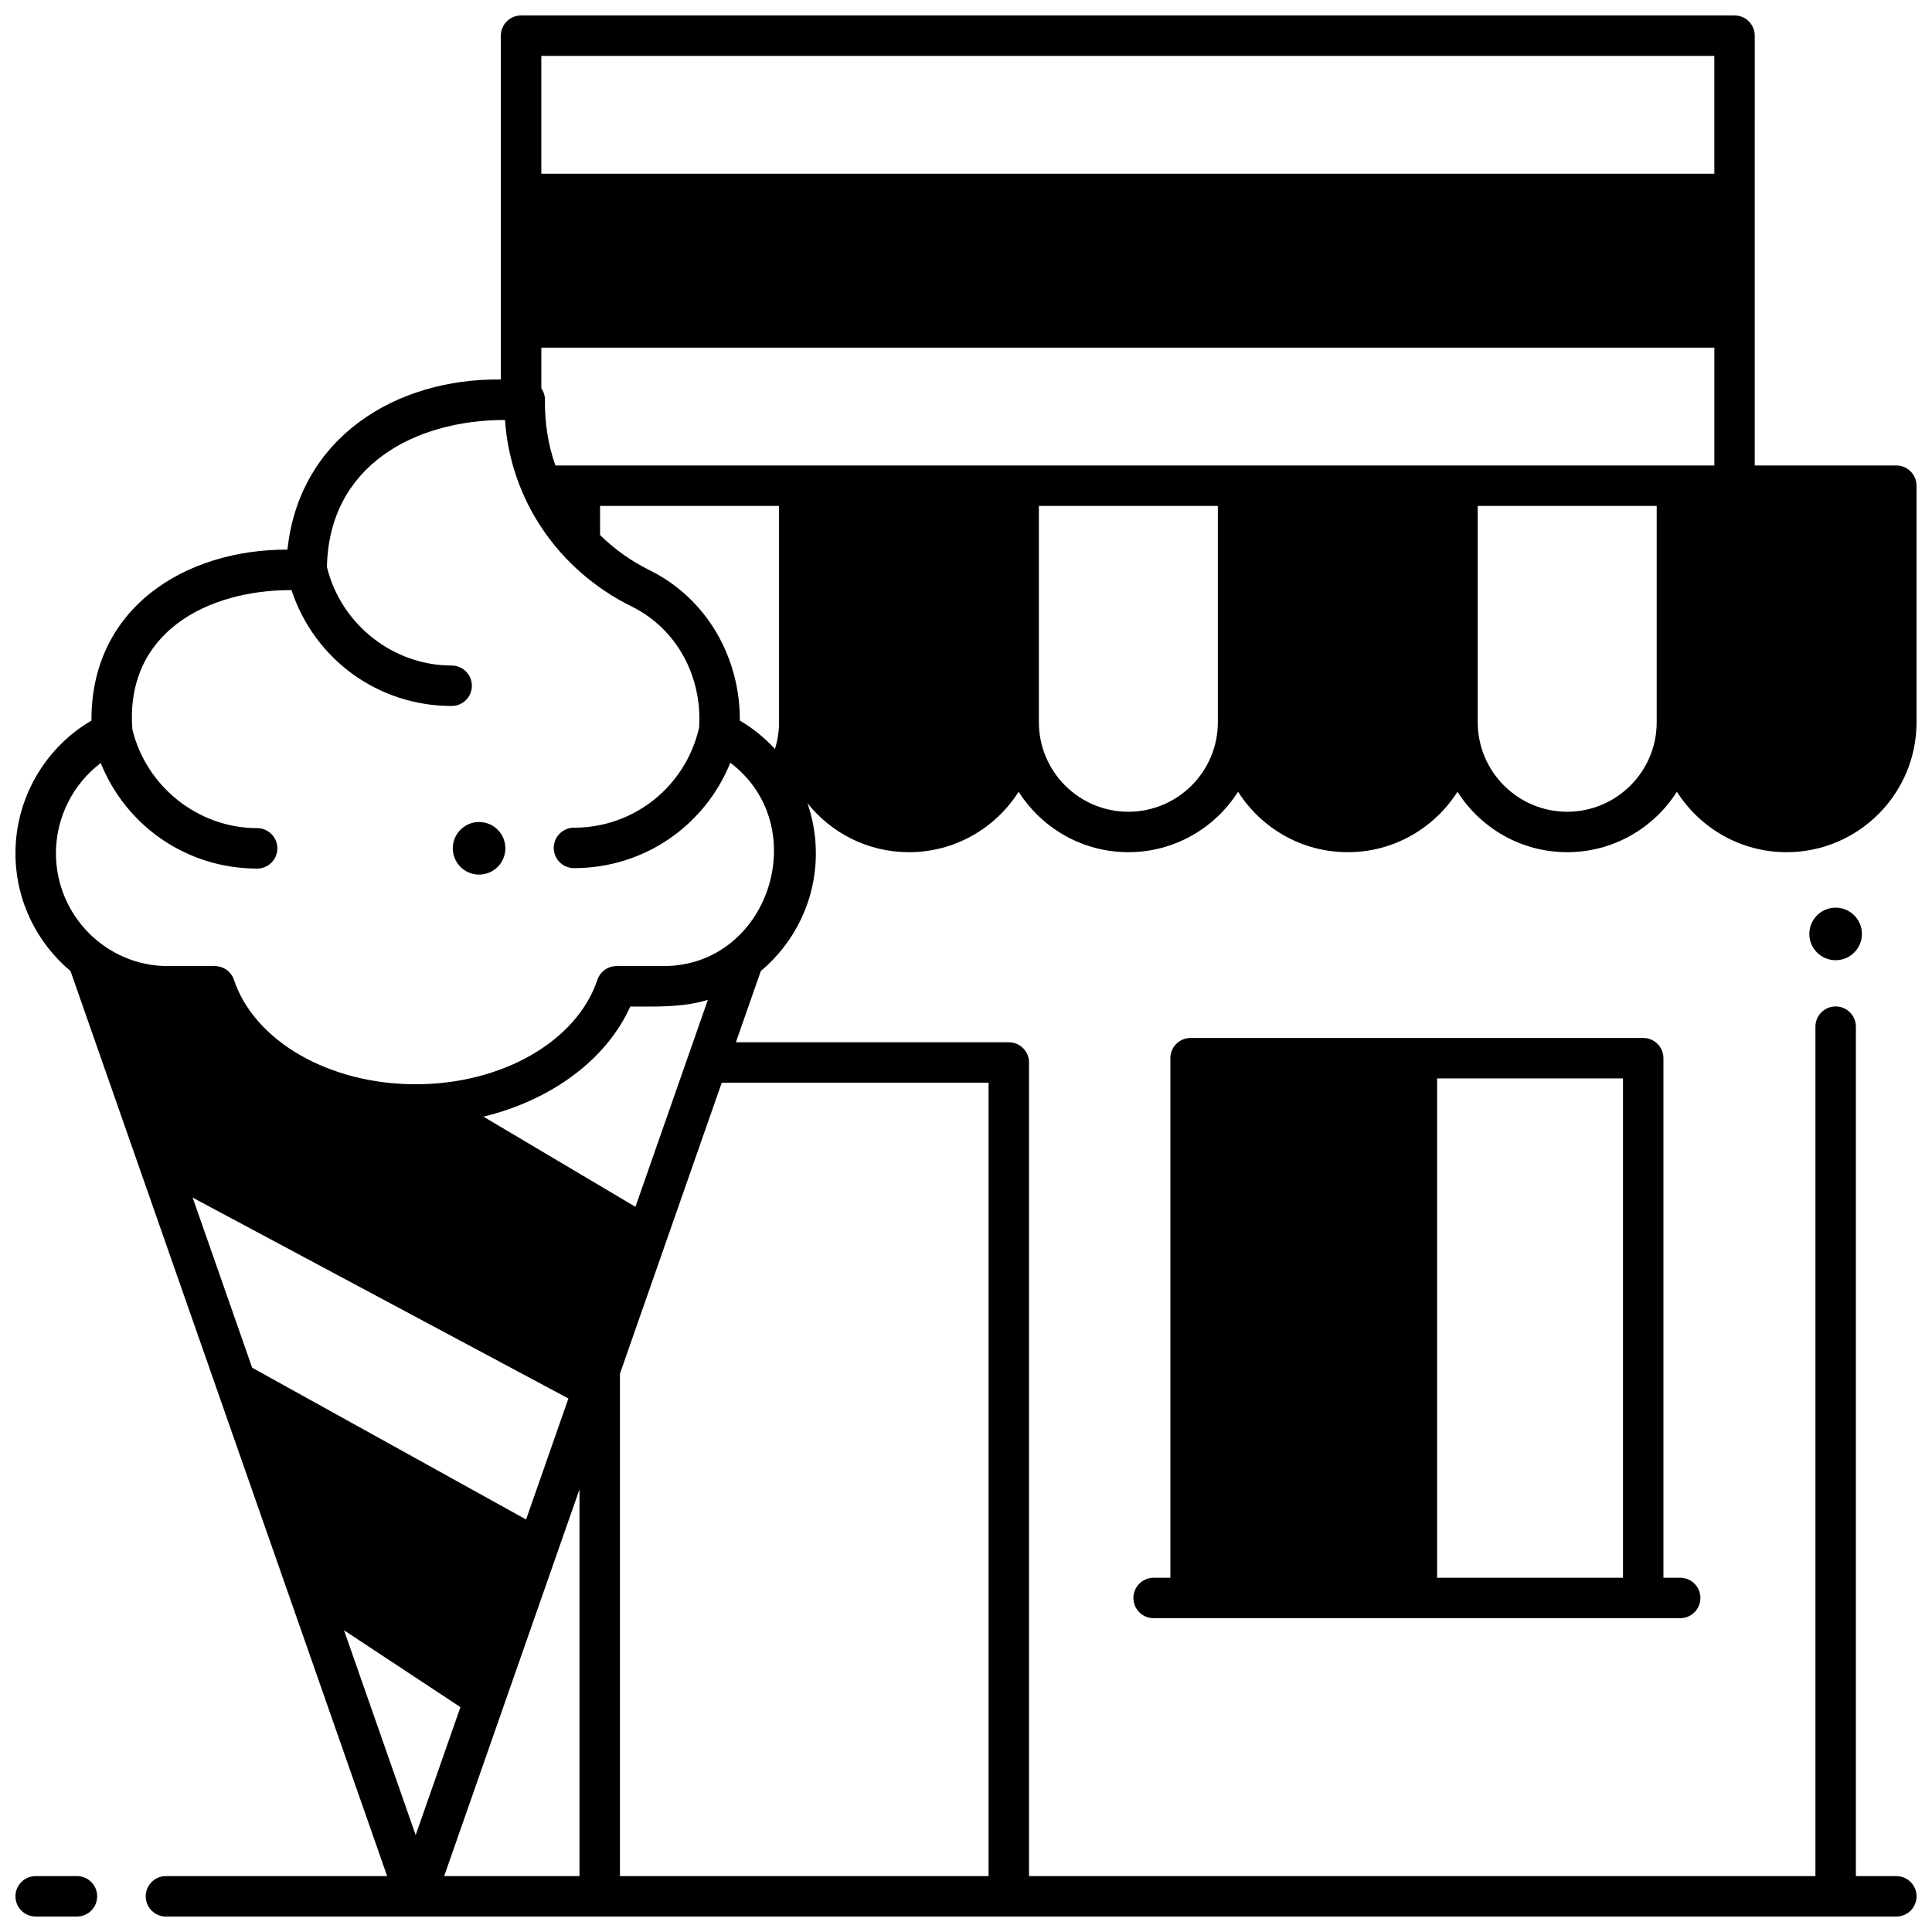
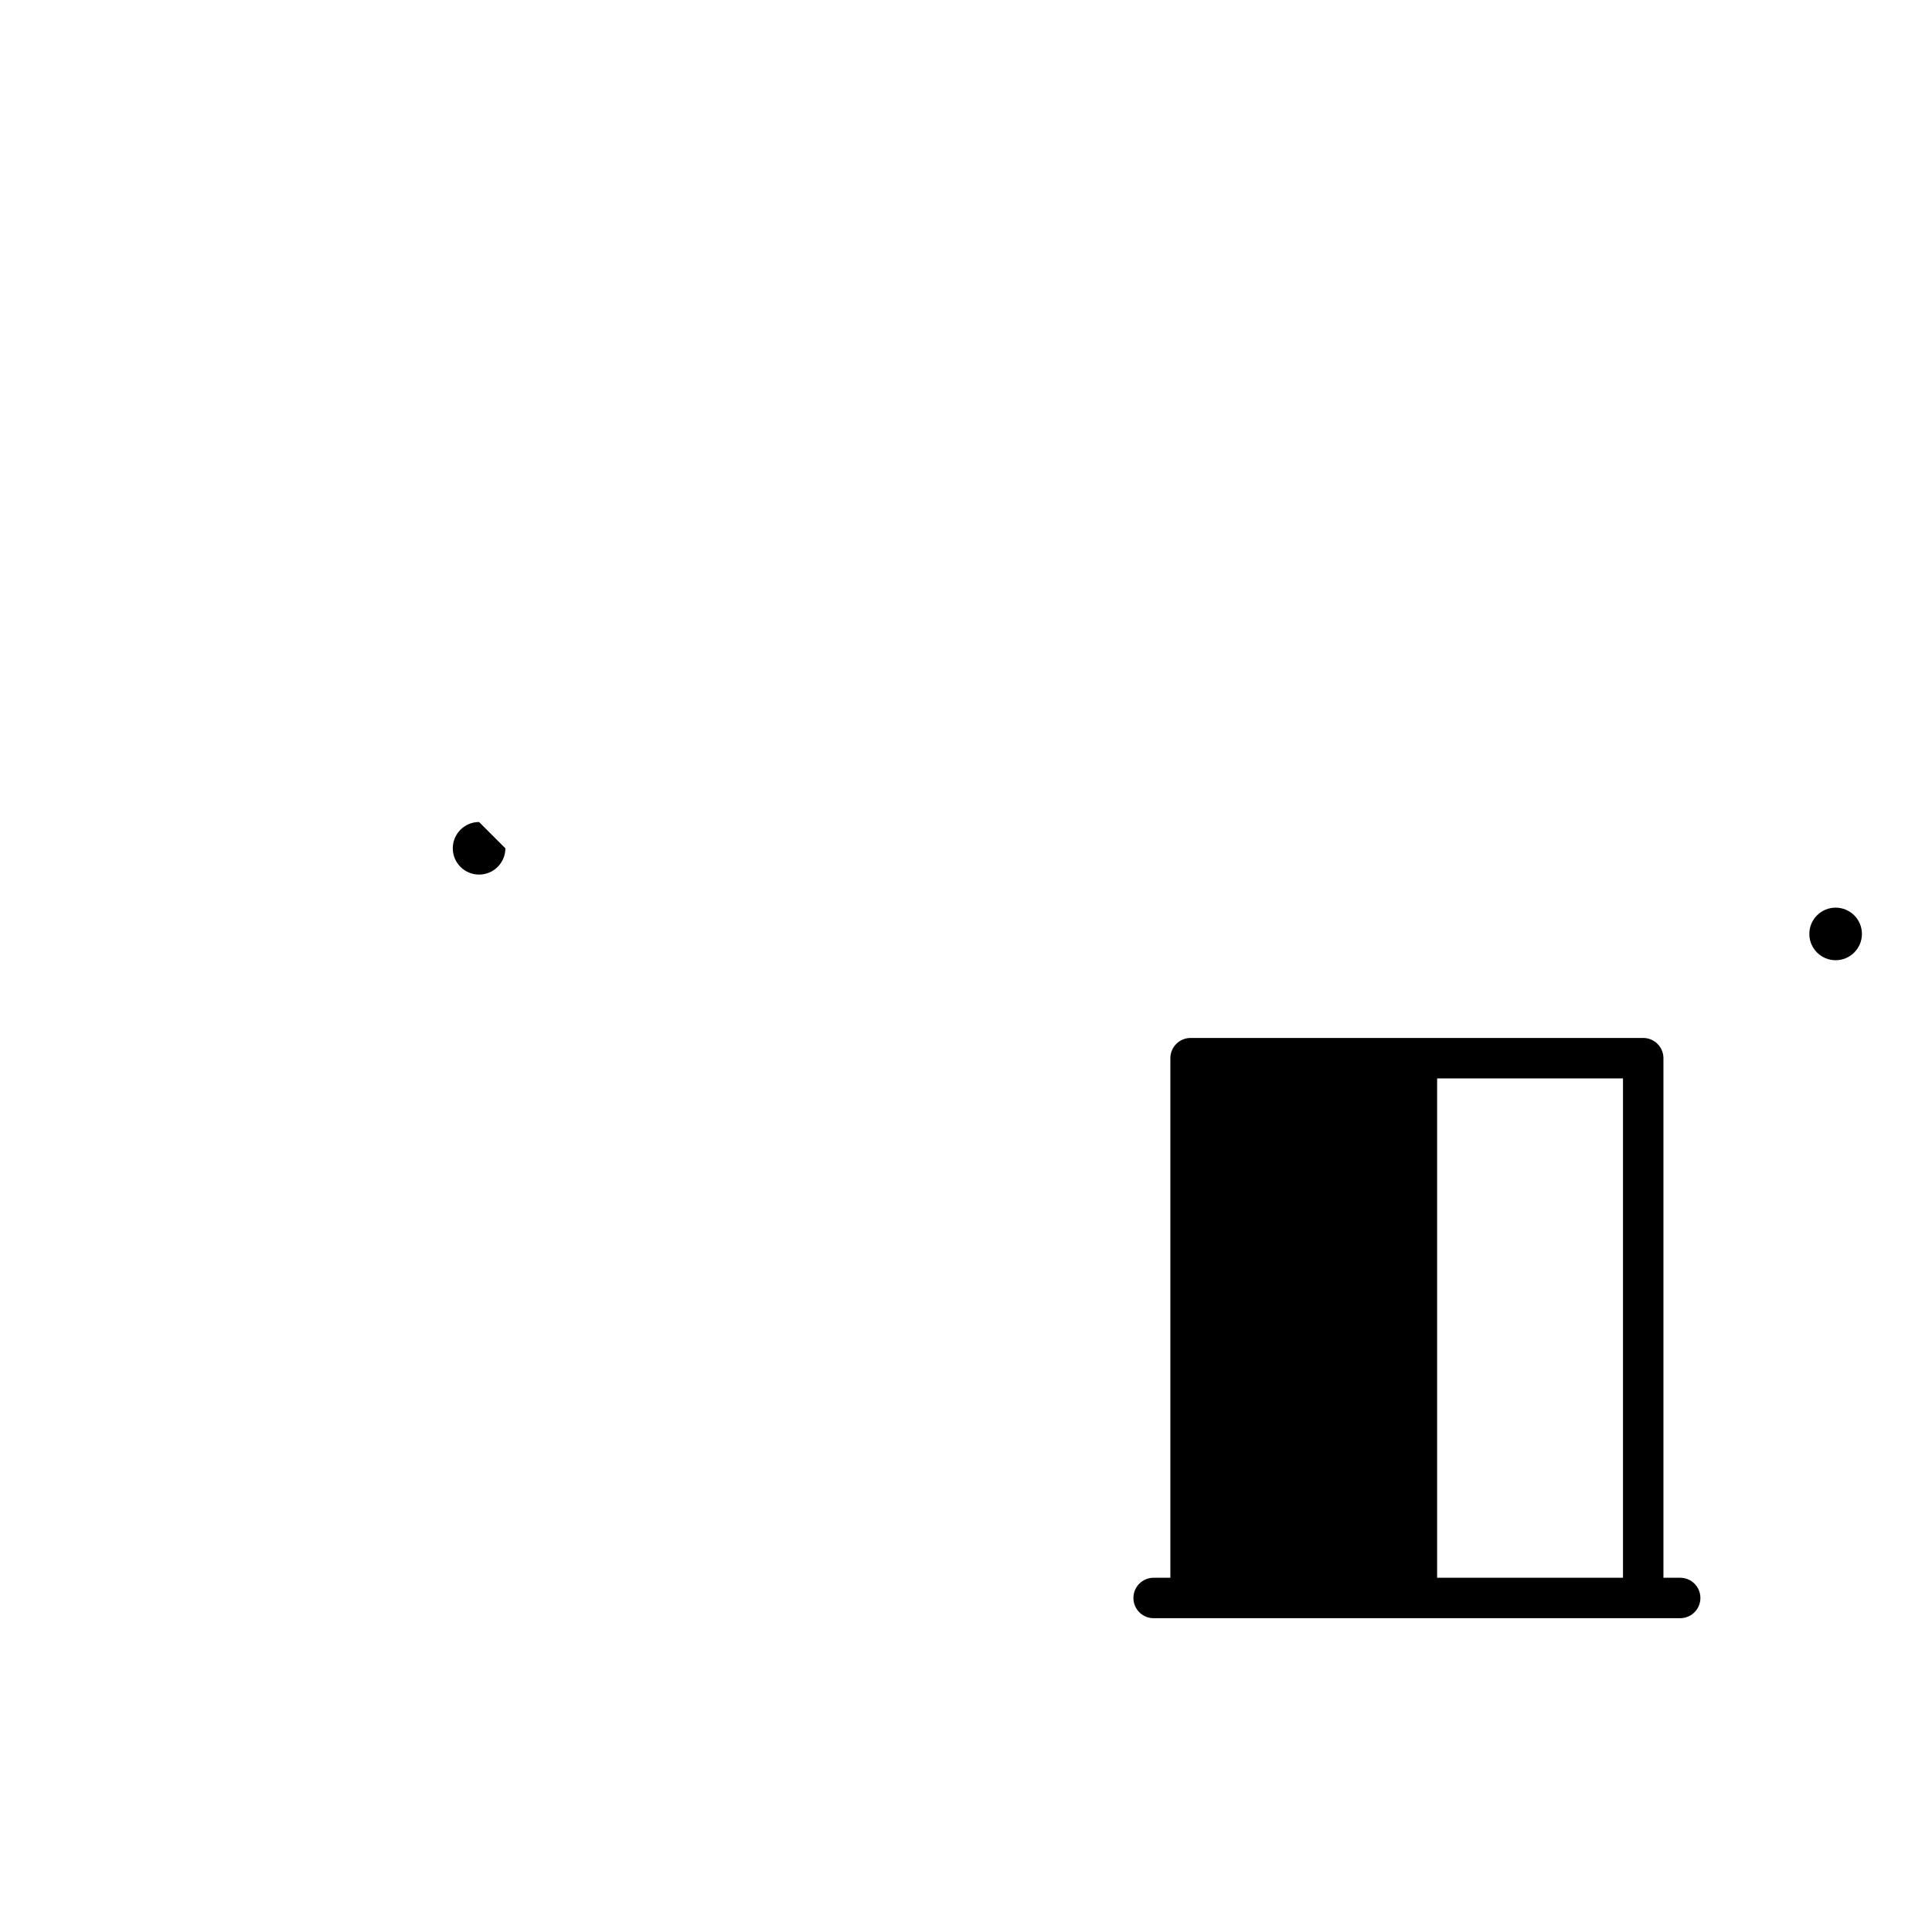
<svg xmlns="http://www.w3.org/2000/svg" width="800px" height="800px" version="1.1" viewBox="144 144 512 512">
  <defs>
    <clipPath id="b">
-       <path d="m148.09 641h21.906v10.902h-21.906z" />
-     </clipPath>
+       </clipPath>
    <clipPath id="a">
-       <path d="m148.09 148.09h503.81v503.81h-503.81z" />
-     </clipPath>
+       </clipPath>
  </defs>
  <g clip-path="url(#b)">
    <path d="m164.39 651.9h-10.934c-2.961 0-5.359-2.398-5.359-5.359 0-2.961 2.398-5.359 5.359-5.359h10.934c2.961 0 5.359 2.398 5.359 5.359 0 2.961-2.398 5.359-5.359 5.359z" />
  </g>
  <path d="m589.26 562.12h-4.434v-137.69c0-2.961-2.398-5.359-5.359-5.359h-119.95c-2.961 0-5.359 2.398-5.359 5.359v137.69h-4.434c-2.961 0-5.359 2.398-5.359 5.359s2.398 5.359 5.359 5.359h139.54c2.961 0 5.359-2.398 5.359-5.359 0.004-2.961-2.394-5.359-5.356-5.359zm-64.41-132.33h49.258v132.33h-49.258z" />
  <path d="m637.43 391.5c0 3.848-3.121 6.969-6.969 6.969s-6.969-3.121-6.969-6.969 3.121-6.965 6.969-6.965 6.969 3.117 6.969 6.965" />
-   <path d="m277.93 368.81c0 3.848-3.121 6.965-6.969 6.965-3.848 0-6.969-3.117-6.969-6.965s3.121-6.969 6.969-6.969c3.848 0 6.969 3.121 6.969 6.969" />
+   <path d="m277.93 368.81c0 3.848-3.121 6.965-6.969 6.965-3.848 0-6.969-3.117-6.969-6.965s3.121-6.969 6.969-6.969" />
  <g clip-path="url(#a)">
-     <path d="m384.88 369.84c12.219 0 22.961-6.402 29.074-16.02 6.113 9.617 16.855 16.02 29.074 16.02s22.961-6.402 29.074-16.02c6.113 9.617 16.855 16.02 29.074 16.02s22.961-6.402 29.074-16.02c6.113 9.617 16.855 16.02 29.074 16.02s22.961-6.402 29.074-16.02c6.113 9.617 16.855 16.02 29.074 16.02 18.988 0 34.434-15.445 34.434-34.434v-62.691c0-2.961-2.398-5.359-5.359-5.359h-37.52l0.004-113.9c0-2.961-2.398-5.359-5.359-5.359h-321.58c-2.961 0-5.359 2.398-5.359 5.359v91.113c-27.809-0.348-53.41 15.352-56.551 45.086-27.02-0.082-52.094 15.375-51.941 45.305-12.344 7.215-20.141 20.641-20.141 35.148 0 12.543 5.68 23.773 14.59 31.23l83.91 239.85h-58.621c-2.961 0-5.359 2.398-5.359 5.359 0 2.961 2.398 5.359 5.359 5.359h458.57c2.961 0 5.359-2.398 5.359-5.359 0-2.961-2.398-5.359-5.359-5.359h-10.719v-225.11c0-2.961-2.398-5.359-5.359-5.359-2.961 0-5.359 2.398-5.359 5.359v225.11h-208.41v-215.62c0-2.961-2.398-5.359-5.359-5.359h-72.32l6.602-18.867c8.906-7.457 14.59-18.688 14.59-31.23 0-4.582-0.781-9.055-2.234-13.258 6.312 7.906 16.023 12.988 26.906 12.988zm81.863-34.434c0 13.074-10.641 23.715-23.715 23.715-13.074 0-23.715-10.641-23.715-23.715v-57.332h47.43zm116.3 0c0 13.074-10.641 23.715-23.715 23.715-13.074 0-23.715-10.641-23.715-23.715v-57.332h47.43zm-295.59-176.59h310.86v31.223h-310.86zm-92.398 302.57 99.578 53.23-11.215 32.062-72.594-40.219zm77.062-21.461c17.941-4.352 32.559-15.062 38.918-29.188 6.934 0 13.832 0.301 20.555-1.766l-19.191 54.852zm-36.949 136.12 30.852 20.363-11.863 33.91zm62.402 65.145h-35.863l35.863-102.51zm108.41-210.26v210.26h-97.688v-133.15l12.07-34.5c0.004-0.008 0.004-0.016 0.008-0.027l14.898-42.586zm-86.152-30.91h-12.438c-2.305 0-4.348 1.473-5.082 3.656-5.461 16.285-25.262 27.664-48.152 27.664-22.887 0-42.688-11.375-48.152-27.664-0.73-2.184-2.777-3.656-5.082-3.656h-12.434c-16.355 0-29.664-13.418-29.664-29.906 0-9.48 4.516-18.328 11.871-23.91 6.75 16.781 22.887 27.977 41.449 27.977 2.961 0 5.359-2.398 5.359-5.359s-2.398-5.359-5.359-5.359c-15.578 0-29.391-10.969-33.066-26.16-1.992-25.809 20.059-36.98 42.172-36.918 6.035 18.289 22.895 30.707 42.445 30.707 2.961 0 5.359-2.398 5.359-5.359 0-2.961-2.398-5.359-5.359-5.359-15.559 0-29.355-10.941-33.055-26.102 0.512-26.949 23.305-38.973 47.188-38.973 1.426 21.07 14.016 39.766 33.578 49.43 12.109 5.984 18.742 18.789 17.863 32.117-3.602 15.605-17.234 26.504-33.156 26.504-2.961 0-5.359 2.398-5.359 5.359 0 2.961 2.398 5.359 5.359 5.359 18.508 0 34.652-11.18 41.426-27.926 22.199 16.738 10.359 53.879-17.711 53.879zm30.625-64.609c0 2.434-0.371 4.805-1.082 7.074-2.691-2.922-5.809-5.477-9.301-7.519 0.086-16.738-8.766-32.363-23.918-39.852-4.863-2.402-9.188-5.492-12.906-9.094h0.023c-0.082-0.078-0.168-0.152-0.246-0.234v-7.711h47.43zm-59.273-68.051c-1.98-5.578-2.828-11.516-2.769-17.422 0-1.133-0.355-2.18-0.957-3.047l0.004-10.754h310.86v31.223z" />
-   </g>
+     </g>
</svg>